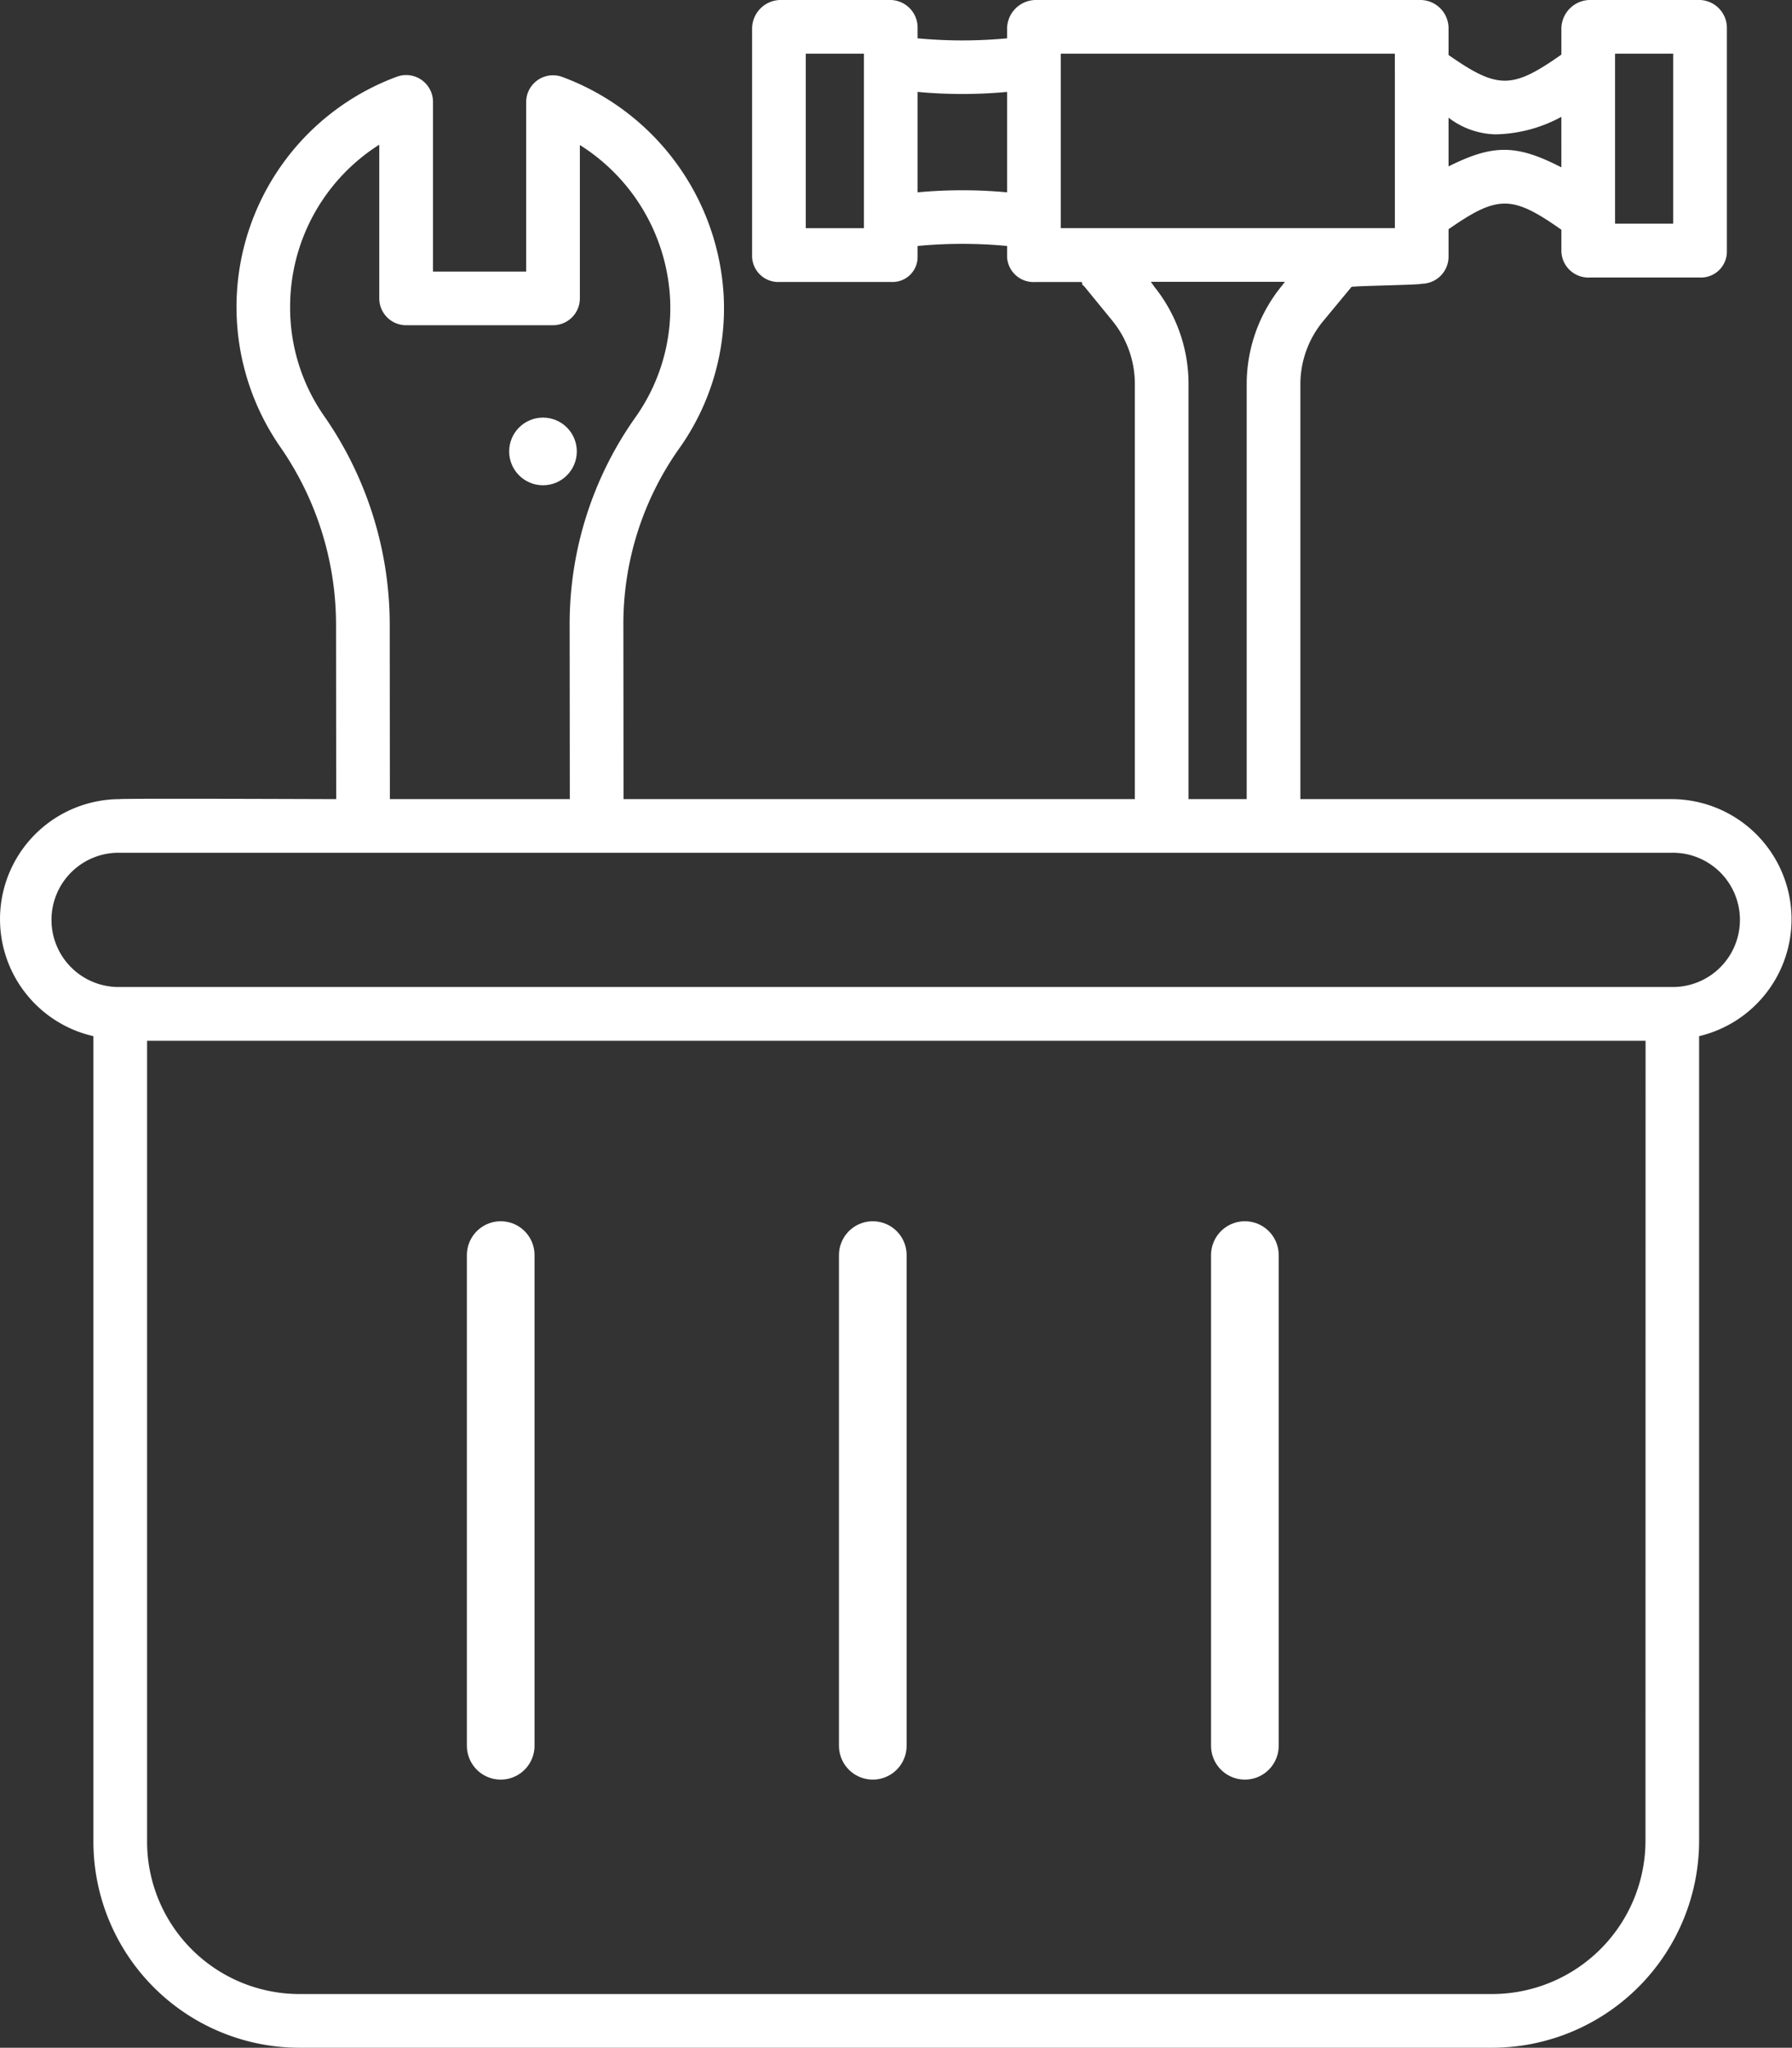
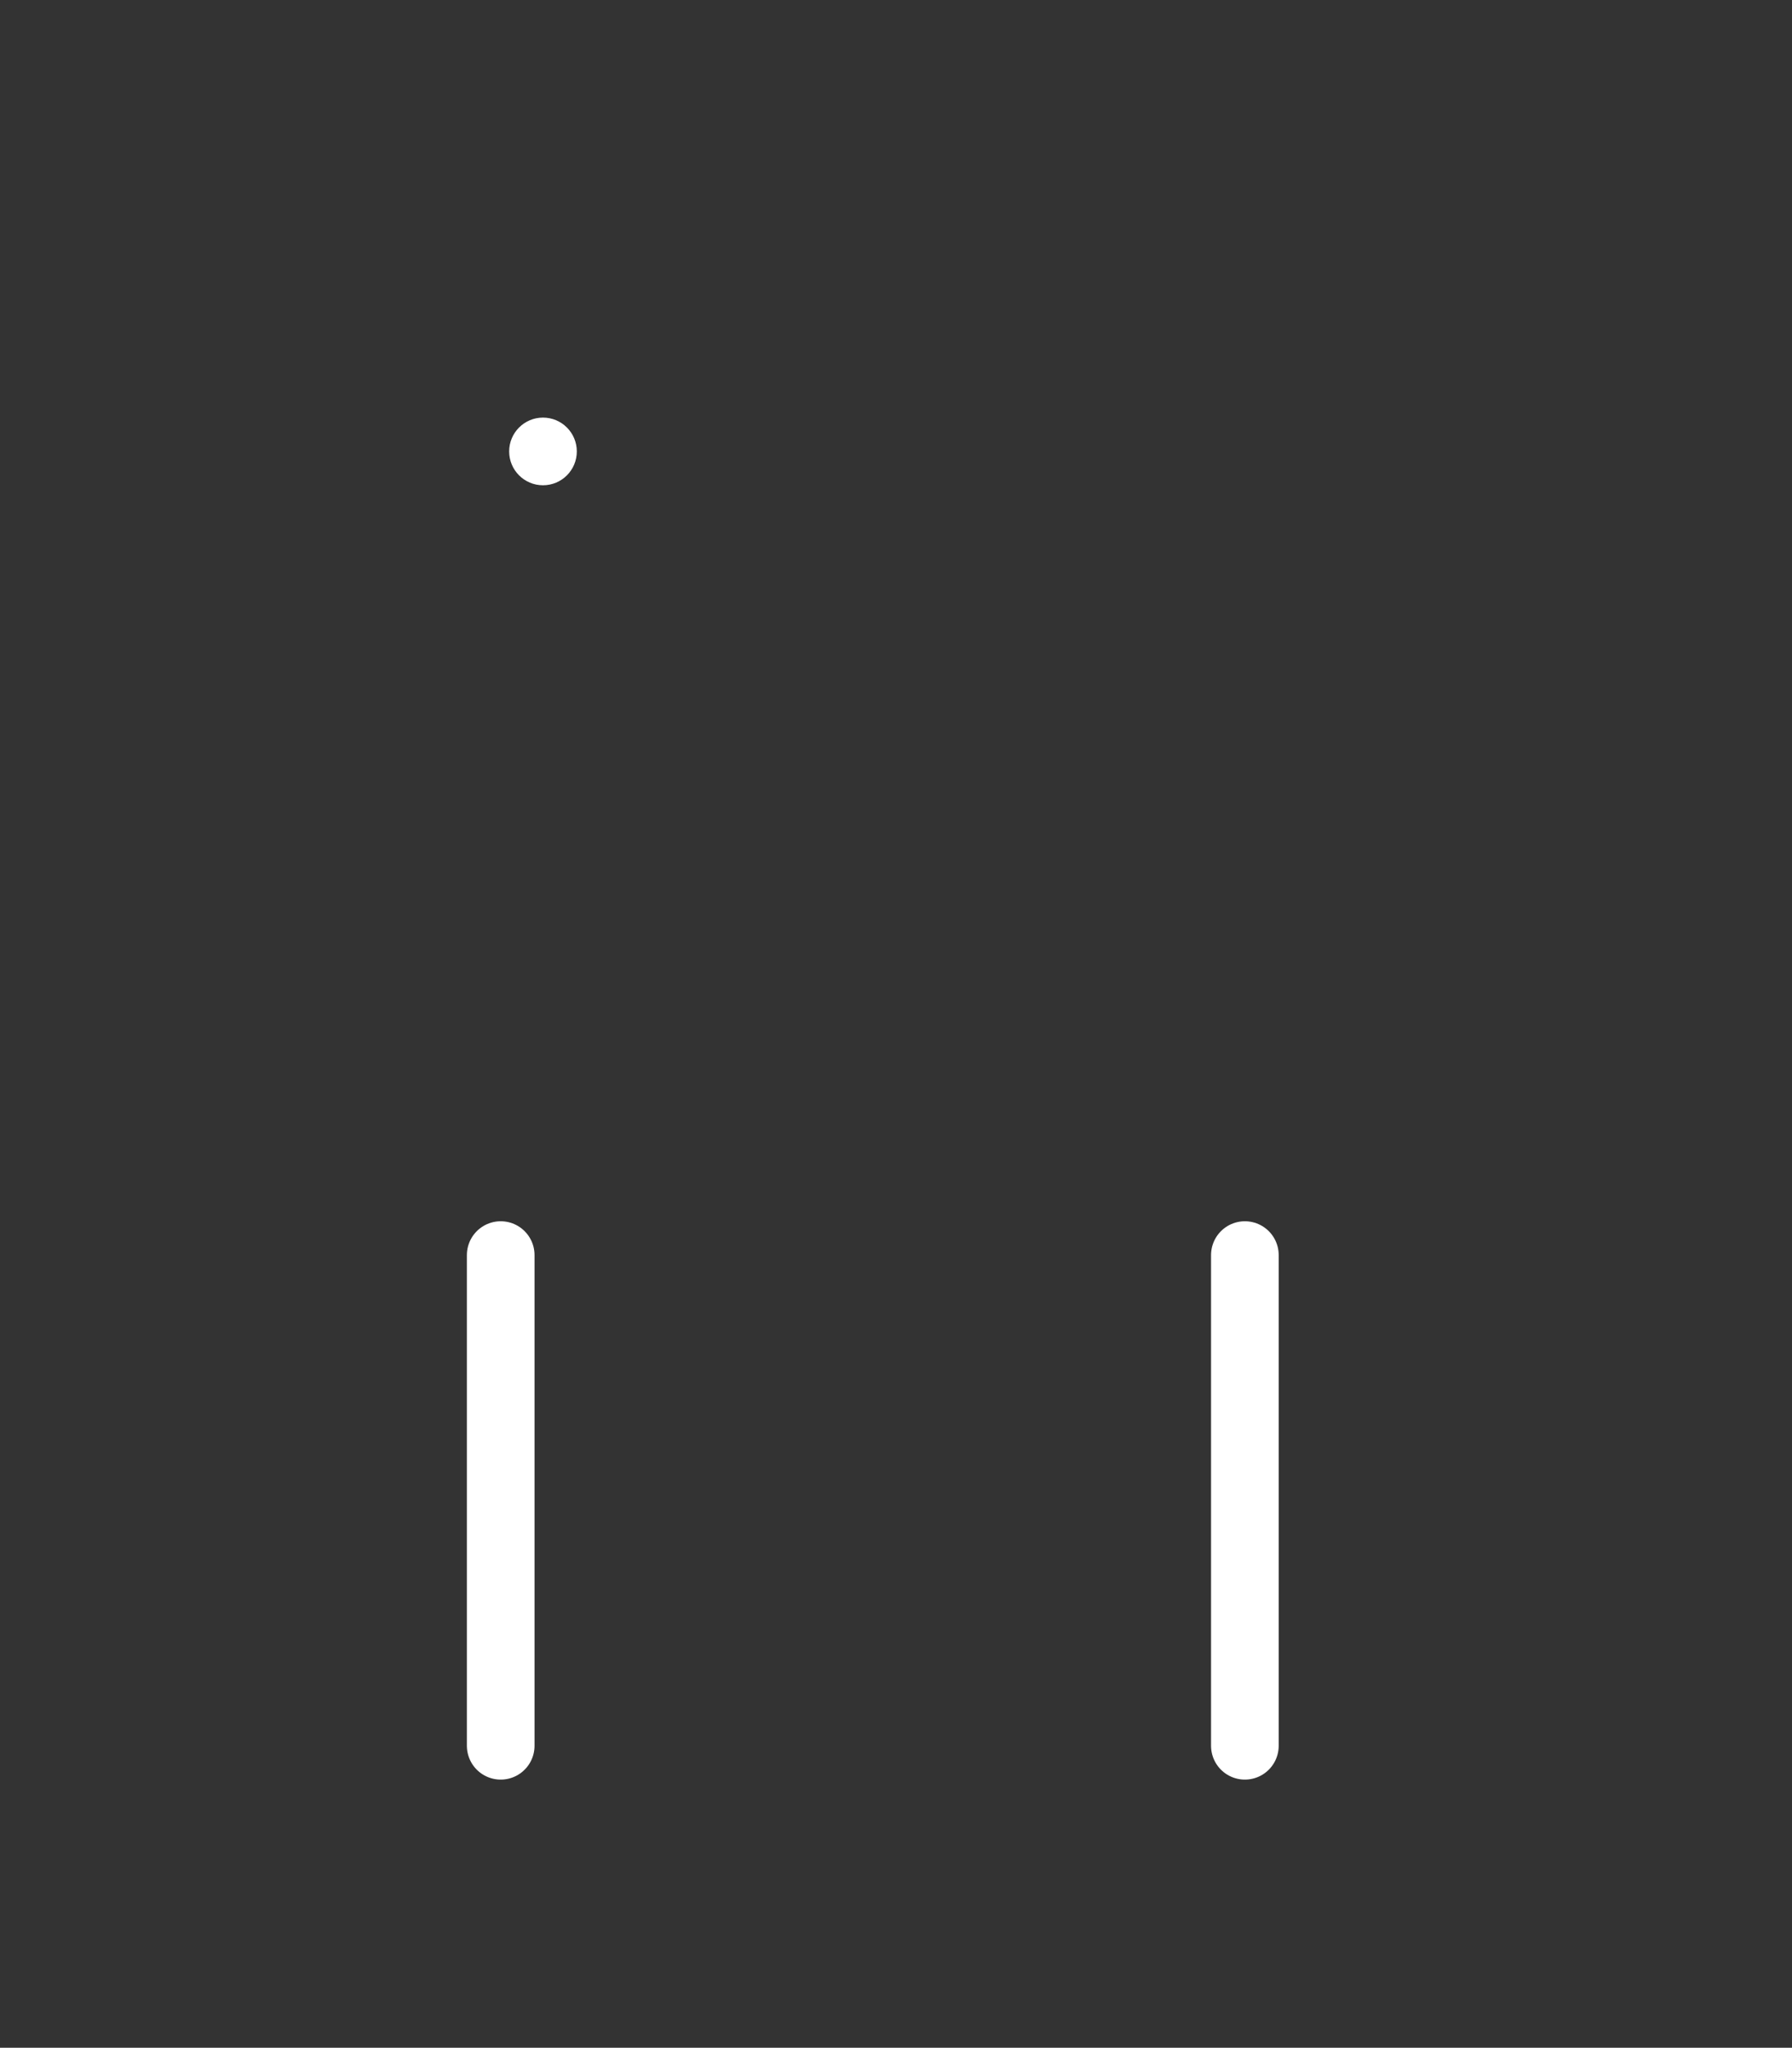
<svg xmlns="http://www.w3.org/2000/svg" width="105.955" height="121.028" viewBox="0 0 105.955 121.028">
  <rect x="0" y="0" width="105.955" height="121.028" fill="#333333" stroke="none" />
  <g id="toolkit" transform="translate(-28.119 -29)">
-     <path id="Path_420" data-name="Path 420" d="M128.637,29h-6.543a1.71,1.71,0,0,0-1.656,1.659v1.568c-2.91,2.049-3.761,2.055-6.671.023V30.658A1.675,1.675,0,0,0,112.151,29H89.324a1.713,1.713,0,0,0-1.66,1.659v.606a28.186,28.186,0,0,1-5.29,0v-.6A1.632,1.632,0,0,0,80.809,29H74.232a1.7,1.7,0,0,0-1.644,1.659V44.186a1.548,1.548,0,0,0,1.644,1.478h6.577a1.479,1.479,0,0,0,1.565-1.478v-.648a28.186,28.186,0,0,1,5.29,0v.651a1.562,1.562,0,0,0,1.66,1.478h2.761c.039.265.079.182.127.24l1.671,2.043a5.919,5.919,0,0,1,1.336,3.712V76.23H64.987L64.977,65.9a17.933,17.933,0,0,1,3.277-10.359,14.3,14.3,0,0,0,2.654-9.056,14.656,14.656,0,0,0-9.547-12.939,1.587,1.587,0,0,0-2.132,1.491l0,10.014H53.721l0-10.028a1.587,1.587,0,0,0-2.125-1.493,14.511,14.511,0,0,0-6.95,21.822,18.438,18.438,0,0,1,3.342,10.519l.009,10.361s-12.77-.05-12.8,0A7.092,7.092,0,0,0,33.642,90.24v47.549a12.19,12.19,0,0,0,12.1,12.239h70.665a12.249,12.249,0,0,0,12.175-12.239V90.24a7.1,7.1,0,0,0-1.622-14.009H105.006V51.66a5.86,5.86,0,0,1,1.351-3.685l1.67-2.016c.054-.059,4.1-.121,4.151-.187a1.606,1.606,0,0,0,1.589-1.587V42.548c2.91-2.028,3.761-2.021,6.671.03v1.3a1.6,1.6,0,0,0,1.656,1.525h6.543a1.534,1.534,0,0,0,1.587-1.525V30.659A1.65,1.65,0,0,0,128.637,29ZM79.2,32.486v10H75.761V32.174H79.2Zm8.464,7.882a28.412,28.412,0,0,0-5.29,0V34.432a28.442,28.442,0,0,0,5.29,0ZM47.252,53.543a11.189,11.189,0,0,1-1.979-6.4,11.338,11.338,0,0,1,5.271-9.592l0,9.084a1.587,1.587,0,0,0,1.587,1.587l8.686,0h0a1.587,1.587,0,0,0,1.587-1.587l0-9.064a11.431,11.431,0,0,1,5.333,9.054,11.162,11.162,0,0,1-2.066,7.066A21.134,21.134,0,0,0,61.8,65.9l.01,10.331H51.171l-.009-10.363a21.592,21.592,0,0,0-3.909-12.324Zm78.159,84.245a9.073,9.073,0,0,1-9,9.065H45.746a9.011,9.011,0,0,1-8.93-9.065V90.514h88.6ZM126.964,79.4a3.968,3.968,0,1,1,0,7.935H35.194a3.968,3.968,0,1,1,0-7.935Zm-30.626-33.5-.174-.244h7.928l-.189.244a9.19,9.19,0,0,0-2.071,5.752V76.23H98.393V51.66A9.175,9.175,0,0,0,96.338,45.908Zm14.255-3.418H90.838V32.174h19.754Zm9.845-3.59c-2.645-1.362-4.026-1.38-6.671-.056V35.956a4.74,4.74,0,0,0,2.752.984,8.431,8.431,0,0,0,3.918-1.034Zm6.613,3.325h-3.439V32.174h3.439Z" transform="translate(0 0)" fill="#fff" />
    <line id="Line_48" data-name="Line 48" y2="29" transform="translate(57.724 103.18)" fill="none" stroke="#fff" stroke-linecap="round" stroke-width="4" />
-     <line id="Line_49" data-name="Line 49" y2="29" transform="translate(79.724 103.18)" fill="none" stroke="#fff" stroke-linecap="round" stroke-width="4" />
    <line id="Line_50" data-name="Line 50" y2="29" transform="translate(101.724 103.18)" fill="none" stroke="#fff" stroke-linecap="round" stroke-width="4" />
    <circle id="Ellipse_65" data-name="Ellipse 65" cx="2" cy="2" r="2" transform="translate(58.224 53.681)" fill="#fff" />
  </g>
</svg>